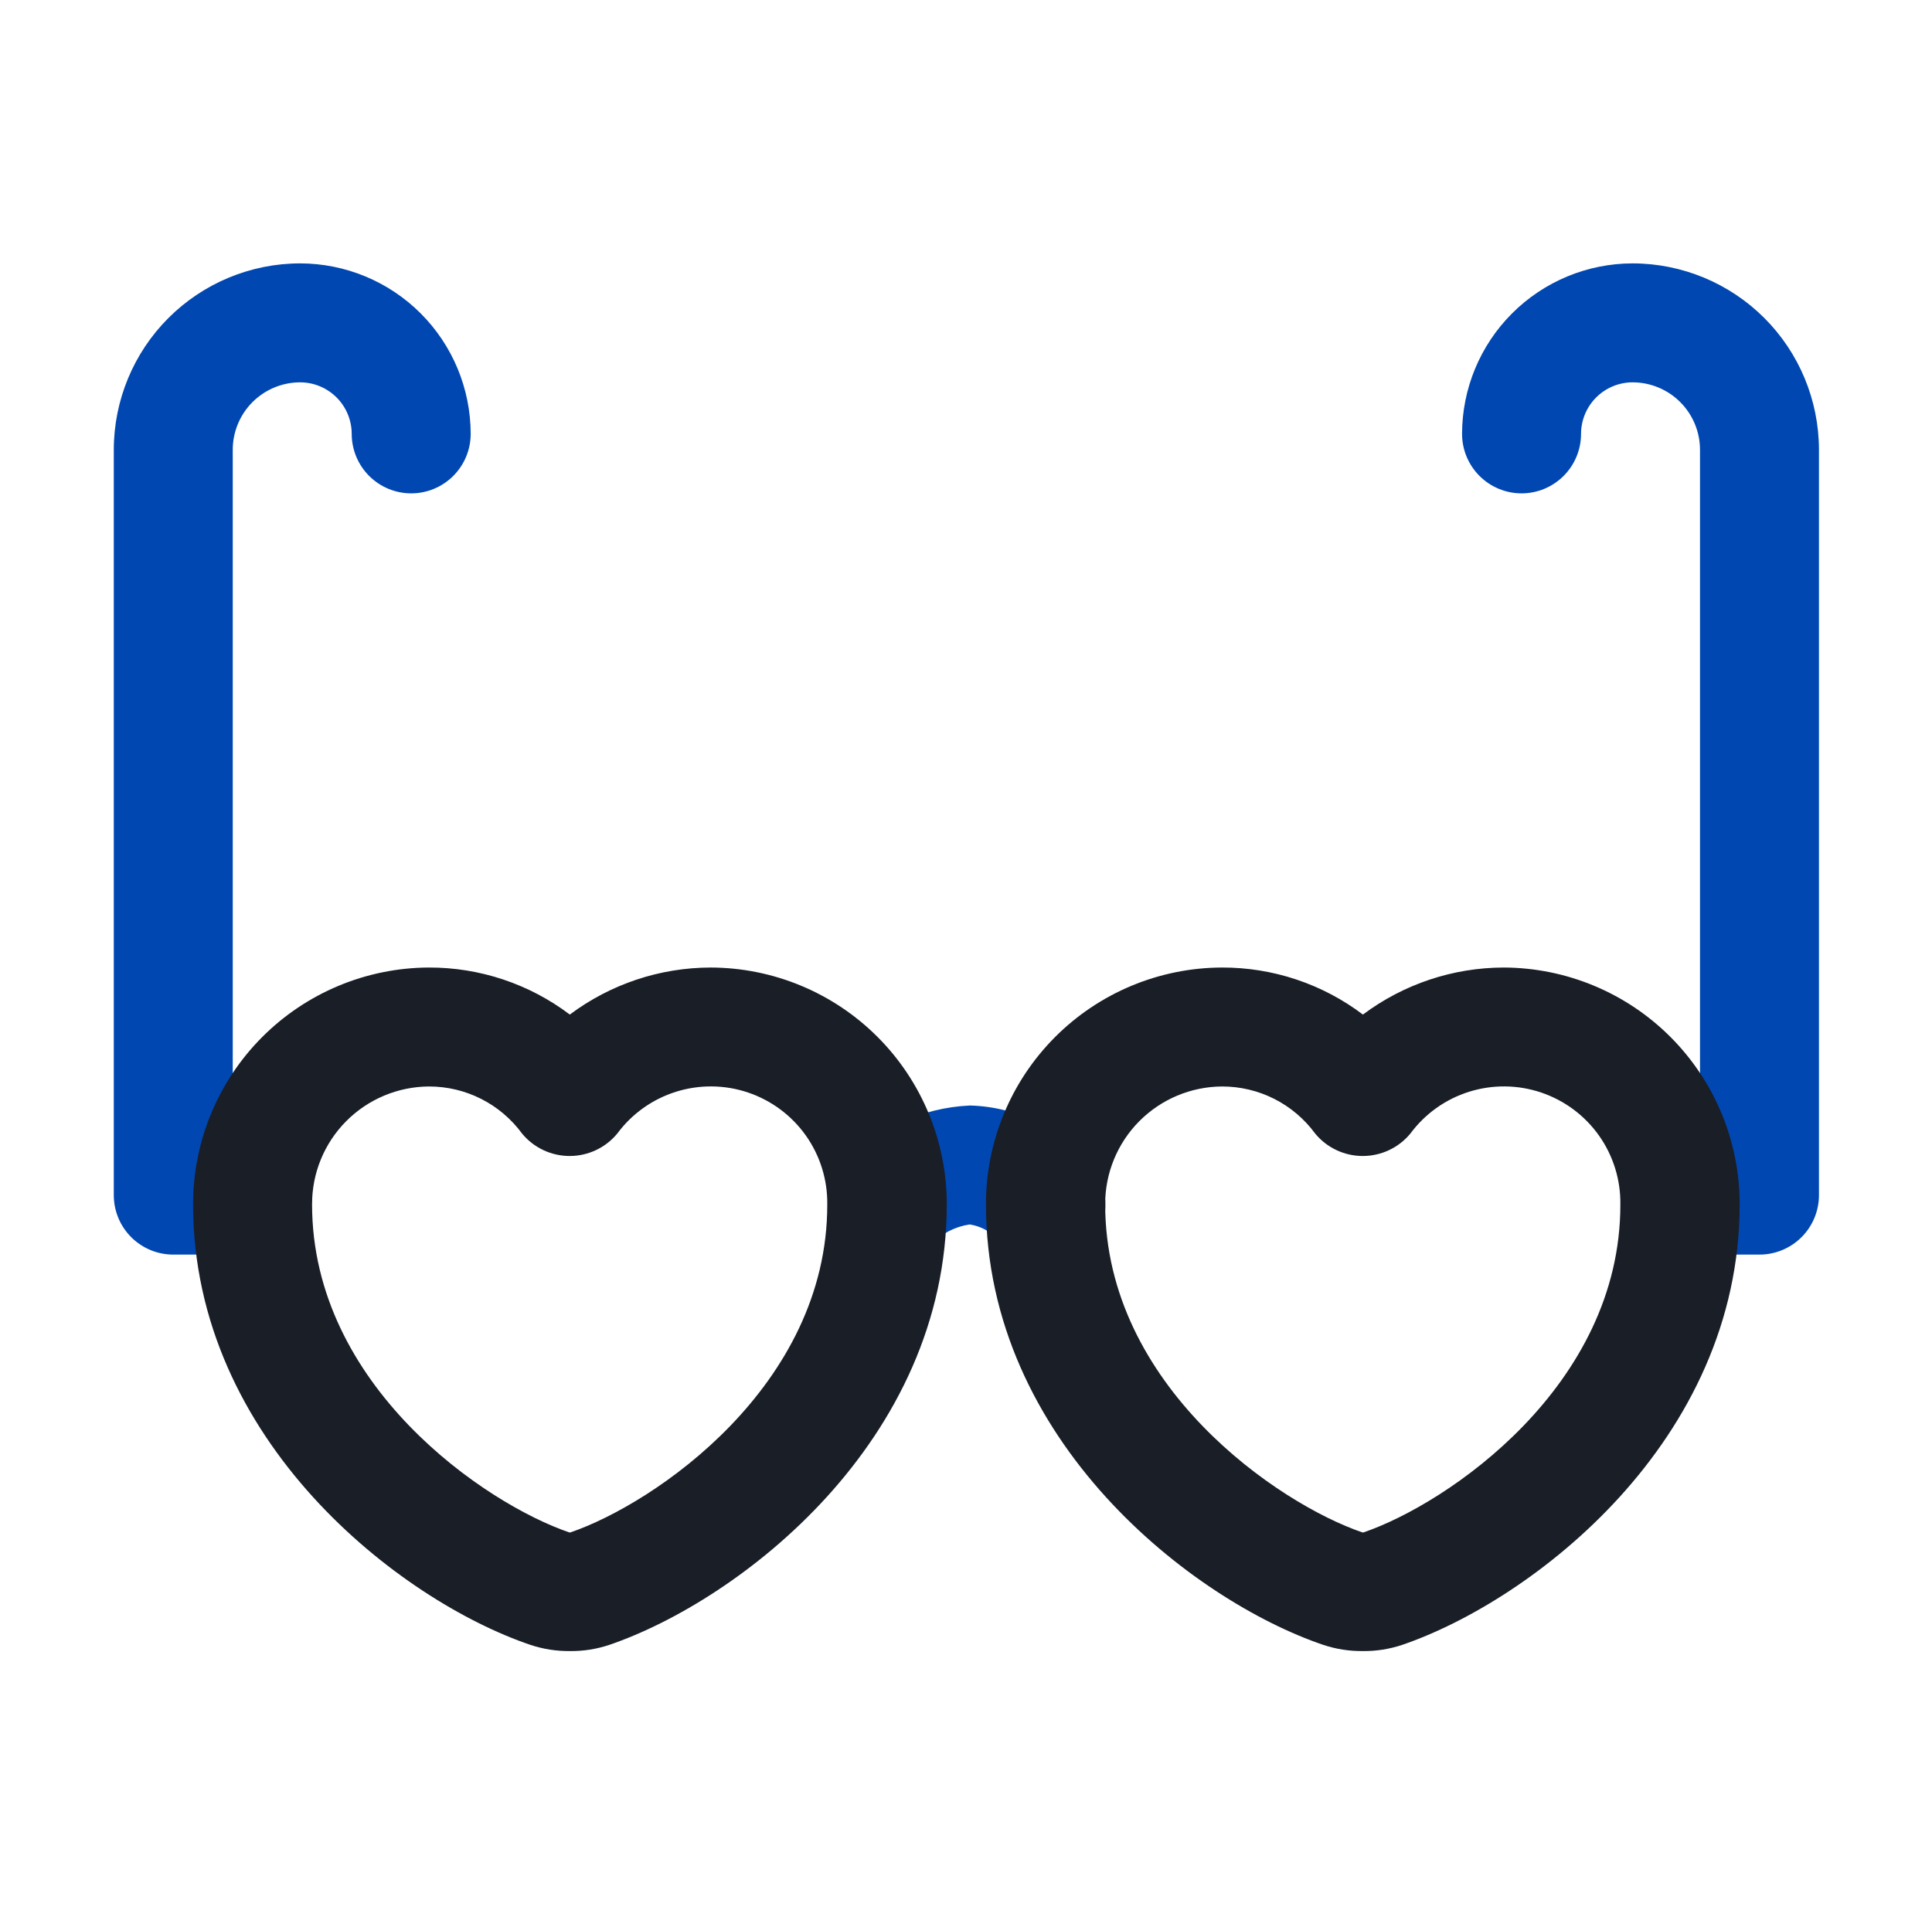
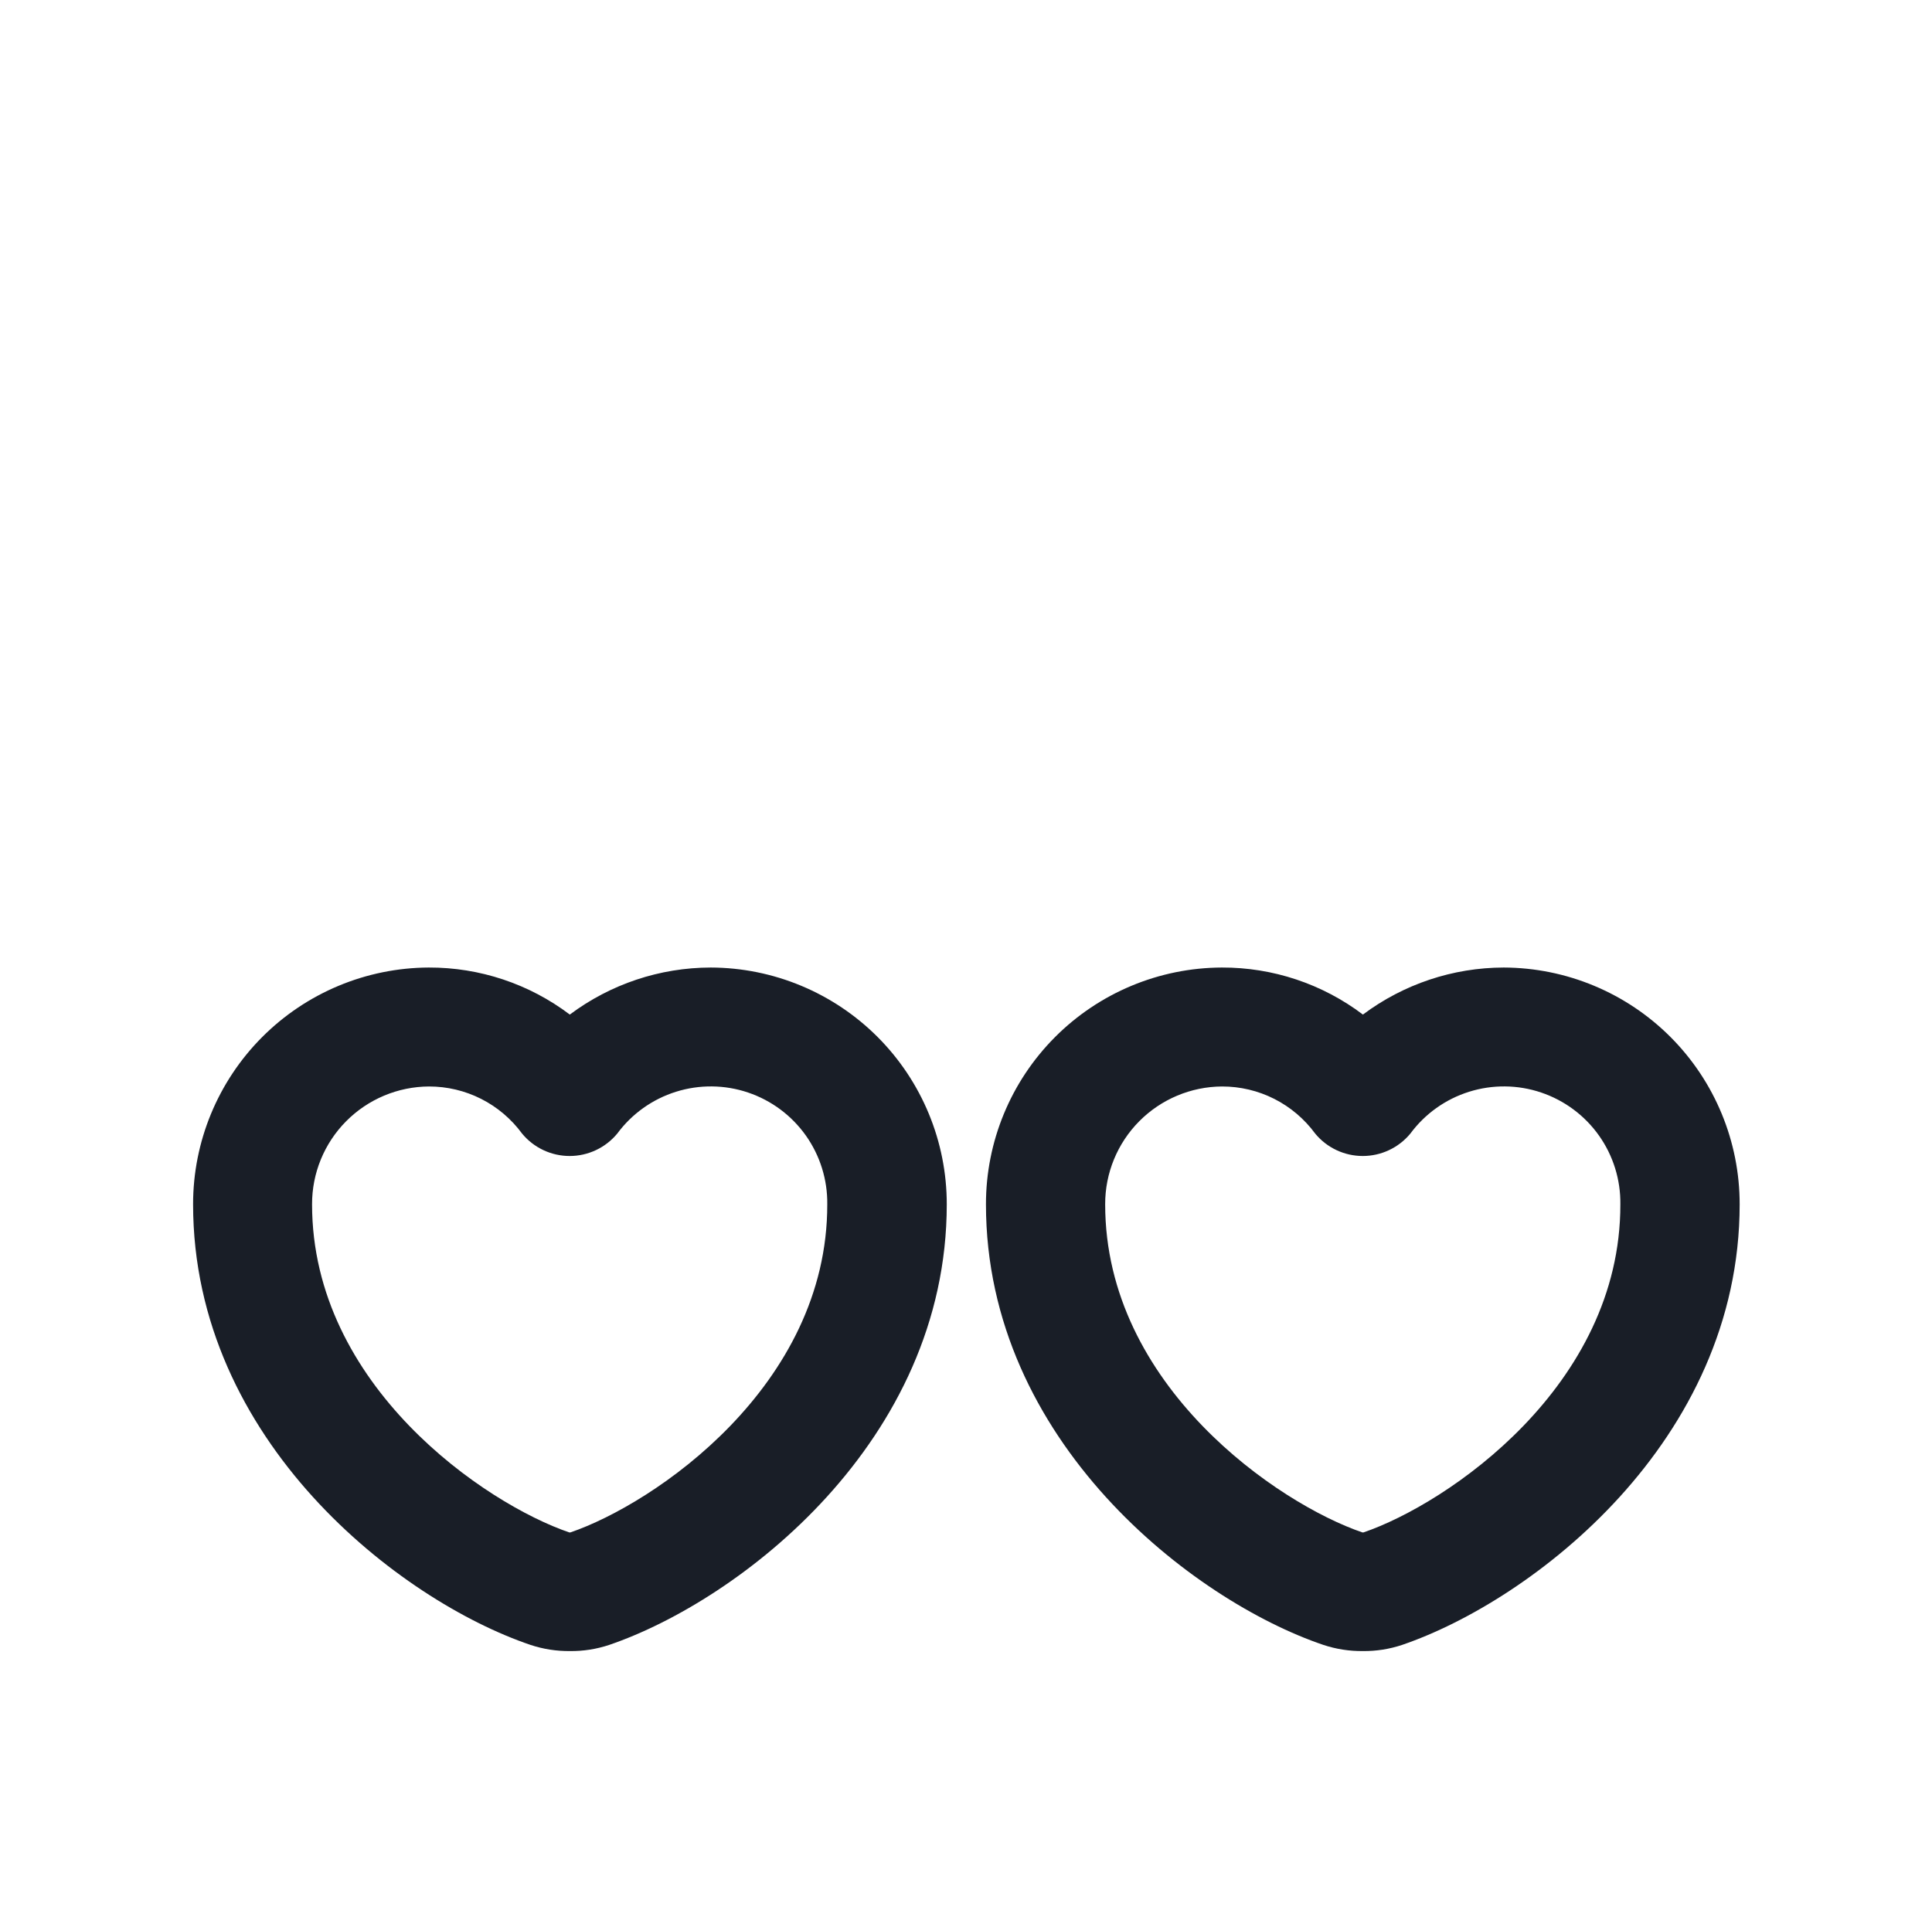
<svg xmlns="http://www.w3.org/2000/svg" width="88" height="87" viewBox="0 0 88 87" fill="none">
-   <path d="M49.649 53.059C49.889 53.324 50.073 53.633 50.193 53.97C50.313 54.306 50.364 54.663 50.346 55.02C50.327 55.376 50.238 55.726 50.083 56.048C49.929 56.37 49.712 56.658 49.446 56.896C49.18 57.134 48.87 57.318 48.532 57.435C48.195 57.553 47.838 57.603 47.481 57.582C47.125 57.561 46.776 57.47 46.455 57.313C46.134 57.157 45.847 56.939 45.61 56.671C45.441 56.434 45.226 56.233 44.978 56.08C44.73 55.927 44.453 55.826 44.165 55.783C43.507 55.88 42.9 56.193 42.438 56.671C42.202 56.939 41.915 57.157 41.593 57.313C41.272 57.47 40.923 57.561 40.567 57.582C40.211 57.603 39.853 57.553 39.516 57.435C39.179 57.318 38.868 57.134 38.602 56.896C38.336 56.658 38.12 56.37 37.965 56.048C37.811 55.726 37.722 55.376 37.703 55.02C37.684 54.663 37.736 54.306 37.855 53.97C37.975 53.633 38.16 53.324 38.4 53.059C39.894 51.432 41.972 50.463 44.18 50.364C45.232 50.391 46.266 50.646 47.21 51.112C48.154 51.577 48.986 52.241 49.649 53.059ZM13.672 11.999C11.421 12.001 9.263 12.896 7.671 14.488C6.08 16.079 5.185 18.238 5.183 20.489V54.446C5.183 55.165 5.468 55.854 5.976 56.362C6.484 56.87 7.173 57.156 7.892 57.156H11.505C12.223 57.156 12.912 56.87 13.42 56.362C13.928 55.854 14.214 55.165 14.214 54.446C14.214 53.728 13.928 53.038 13.42 52.53C12.912 52.022 12.223 51.737 11.505 51.737H10.601V20.489C10.602 19.675 10.926 18.894 11.502 18.318C12.077 17.743 12.858 17.419 13.672 17.418C14.294 17.419 14.891 17.667 15.331 18.107C15.771 18.547 16.019 19.144 16.02 19.766C16.02 20.485 16.306 21.174 16.814 21.682C17.322 22.19 18.011 22.476 18.73 22.476C19.448 22.476 20.137 22.19 20.645 21.682C21.153 21.174 21.439 20.485 21.439 19.766C21.436 17.707 20.617 15.733 19.161 14.277C17.705 12.821 15.731 12.002 13.672 11.999ZM74.362 11.999C72.303 12.002 70.329 12.821 68.873 14.277C67.417 15.733 66.598 17.707 66.595 19.766C66.595 20.485 66.881 21.174 67.389 21.682C67.897 22.19 68.586 22.476 69.305 22.476C70.023 22.476 70.712 22.19 71.22 21.682C71.728 21.174 72.014 20.485 72.014 19.766C72.015 19.144 72.263 18.547 72.703 18.107C73.143 17.667 73.74 17.419 74.362 17.418C75.176 17.419 75.957 17.743 76.532 18.318C77.108 18.894 77.432 19.675 77.433 20.489V51.737H76.529C75.811 51.737 75.122 52.022 74.614 52.53C74.106 53.038 73.82 53.728 73.82 54.446C73.82 55.165 74.106 55.854 74.614 56.362C75.122 56.87 75.811 57.156 76.529 57.156H80.142C80.861 57.156 81.55 56.87 82.058 56.362C82.566 55.854 82.851 55.165 82.851 54.446V20.489C82.849 18.238 81.954 16.079 80.363 14.488C78.771 12.896 76.613 12.001 74.362 11.999Z" fill="#0047B1" />
  <path d="M32.37 44.078C30.056 44.082 27.806 44.834 25.954 46.221C24.104 44.822 21.847 44.07 19.528 44.078C16.676 44.091 13.945 45.233 11.933 47.255C9.921 49.277 8.793 52.013 8.795 54.865C8.795 65.67 18.234 72.928 24.159 74.936C24.741 75.13 25.352 75.225 25.965 75.218C26.569 75.225 27.169 75.13 27.742 74.94C33.692 72.91 43.124 65.663 43.124 54.865C43.126 52.01 41.995 49.27 39.979 47.247C37.962 45.225 35.226 44.085 32.37 44.078ZM25.976 69.814H25.933C22.111 68.513 14.214 63.142 14.214 54.865C14.21 53.448 14.768 52.087 15.766 51.081C16.765 50.074 18.121 49.505 19.538 49.497C20.364 49.496 21.179 49.689 21.916 50.062C22.653 50.435 23.291 50.977 23.78 51.643C24.043 51.962 24.374 52.22 24.749 52.396C25.124 52.573 25.533 52.664 25.947 52.664C26.361 52.664 26.77 52.573 27.145 52.396C27.52 52.22 27.851 51.962 28.115 51.643C28.782 50.741 29.718 50.074 30.788 49.738C31.858 49.402 33.008 49.413 34.071 49.772C35.134 50.13 36.056 50.816 36.705 51.731C37.353 52.646 37.695 53.744 37.681 54.865C37.695 63.142 29.798 68.513 25.976 69.814ZM68.495 44.078C66.181 44.082 63.931 44.834 62.079 46.221C60.229 44.822 57.972 44.07 55.653 44.078C52.799 44.088 50.065 45.229 48.051 47.251C46.037 49.273 44.907 52.011 44.909 54.865C44.909 65.67 54.349 72.928 60.273 74.936C60.855 75.13 61.466 75.225 62.079 75.218C62.683 75.225 63.284 75.13 63.857 74.94C69.806 72.91 79.239 65.663 79.239 54.865C79.241 52.011 78.111 49.273 76.097 47.251C74.083 45.229 71.349 44.088 68.495 44.078ZM62.101 69.814H62.058C58.236 68.513 50.339 63.142 50.339 54.865C50.335 53.448 50.893 52.087 51.891 51.081C52.89 50.074 54.246 49.505 55.663 49.497C56.489 49.496 57.304 49.689 58.041 50.062C58.778 50.435 59.416 50.977 59.905 51.643C60.168 51.962 60.499 52.22 60.874 52.396C61.249 52.573 61.658 52.664 62.072 52.664C62.486 52.664 62.895 52.573 63.27 52.396C63.645 52.22 63.976 51.962 64.24 51.643C64.907 50.741 65.843 50.074 66.913 49.738C67.983 49.402 69.133 49.413 70.196 49.772C71.259 50.13 72.181 50.816 72.83 51.731C73.478 52.646 73.82 53.744 73.805 54.865C73.82 63.142 65.923 68.513 62.101 69.814Z" fill="#191E27" />
</svg>